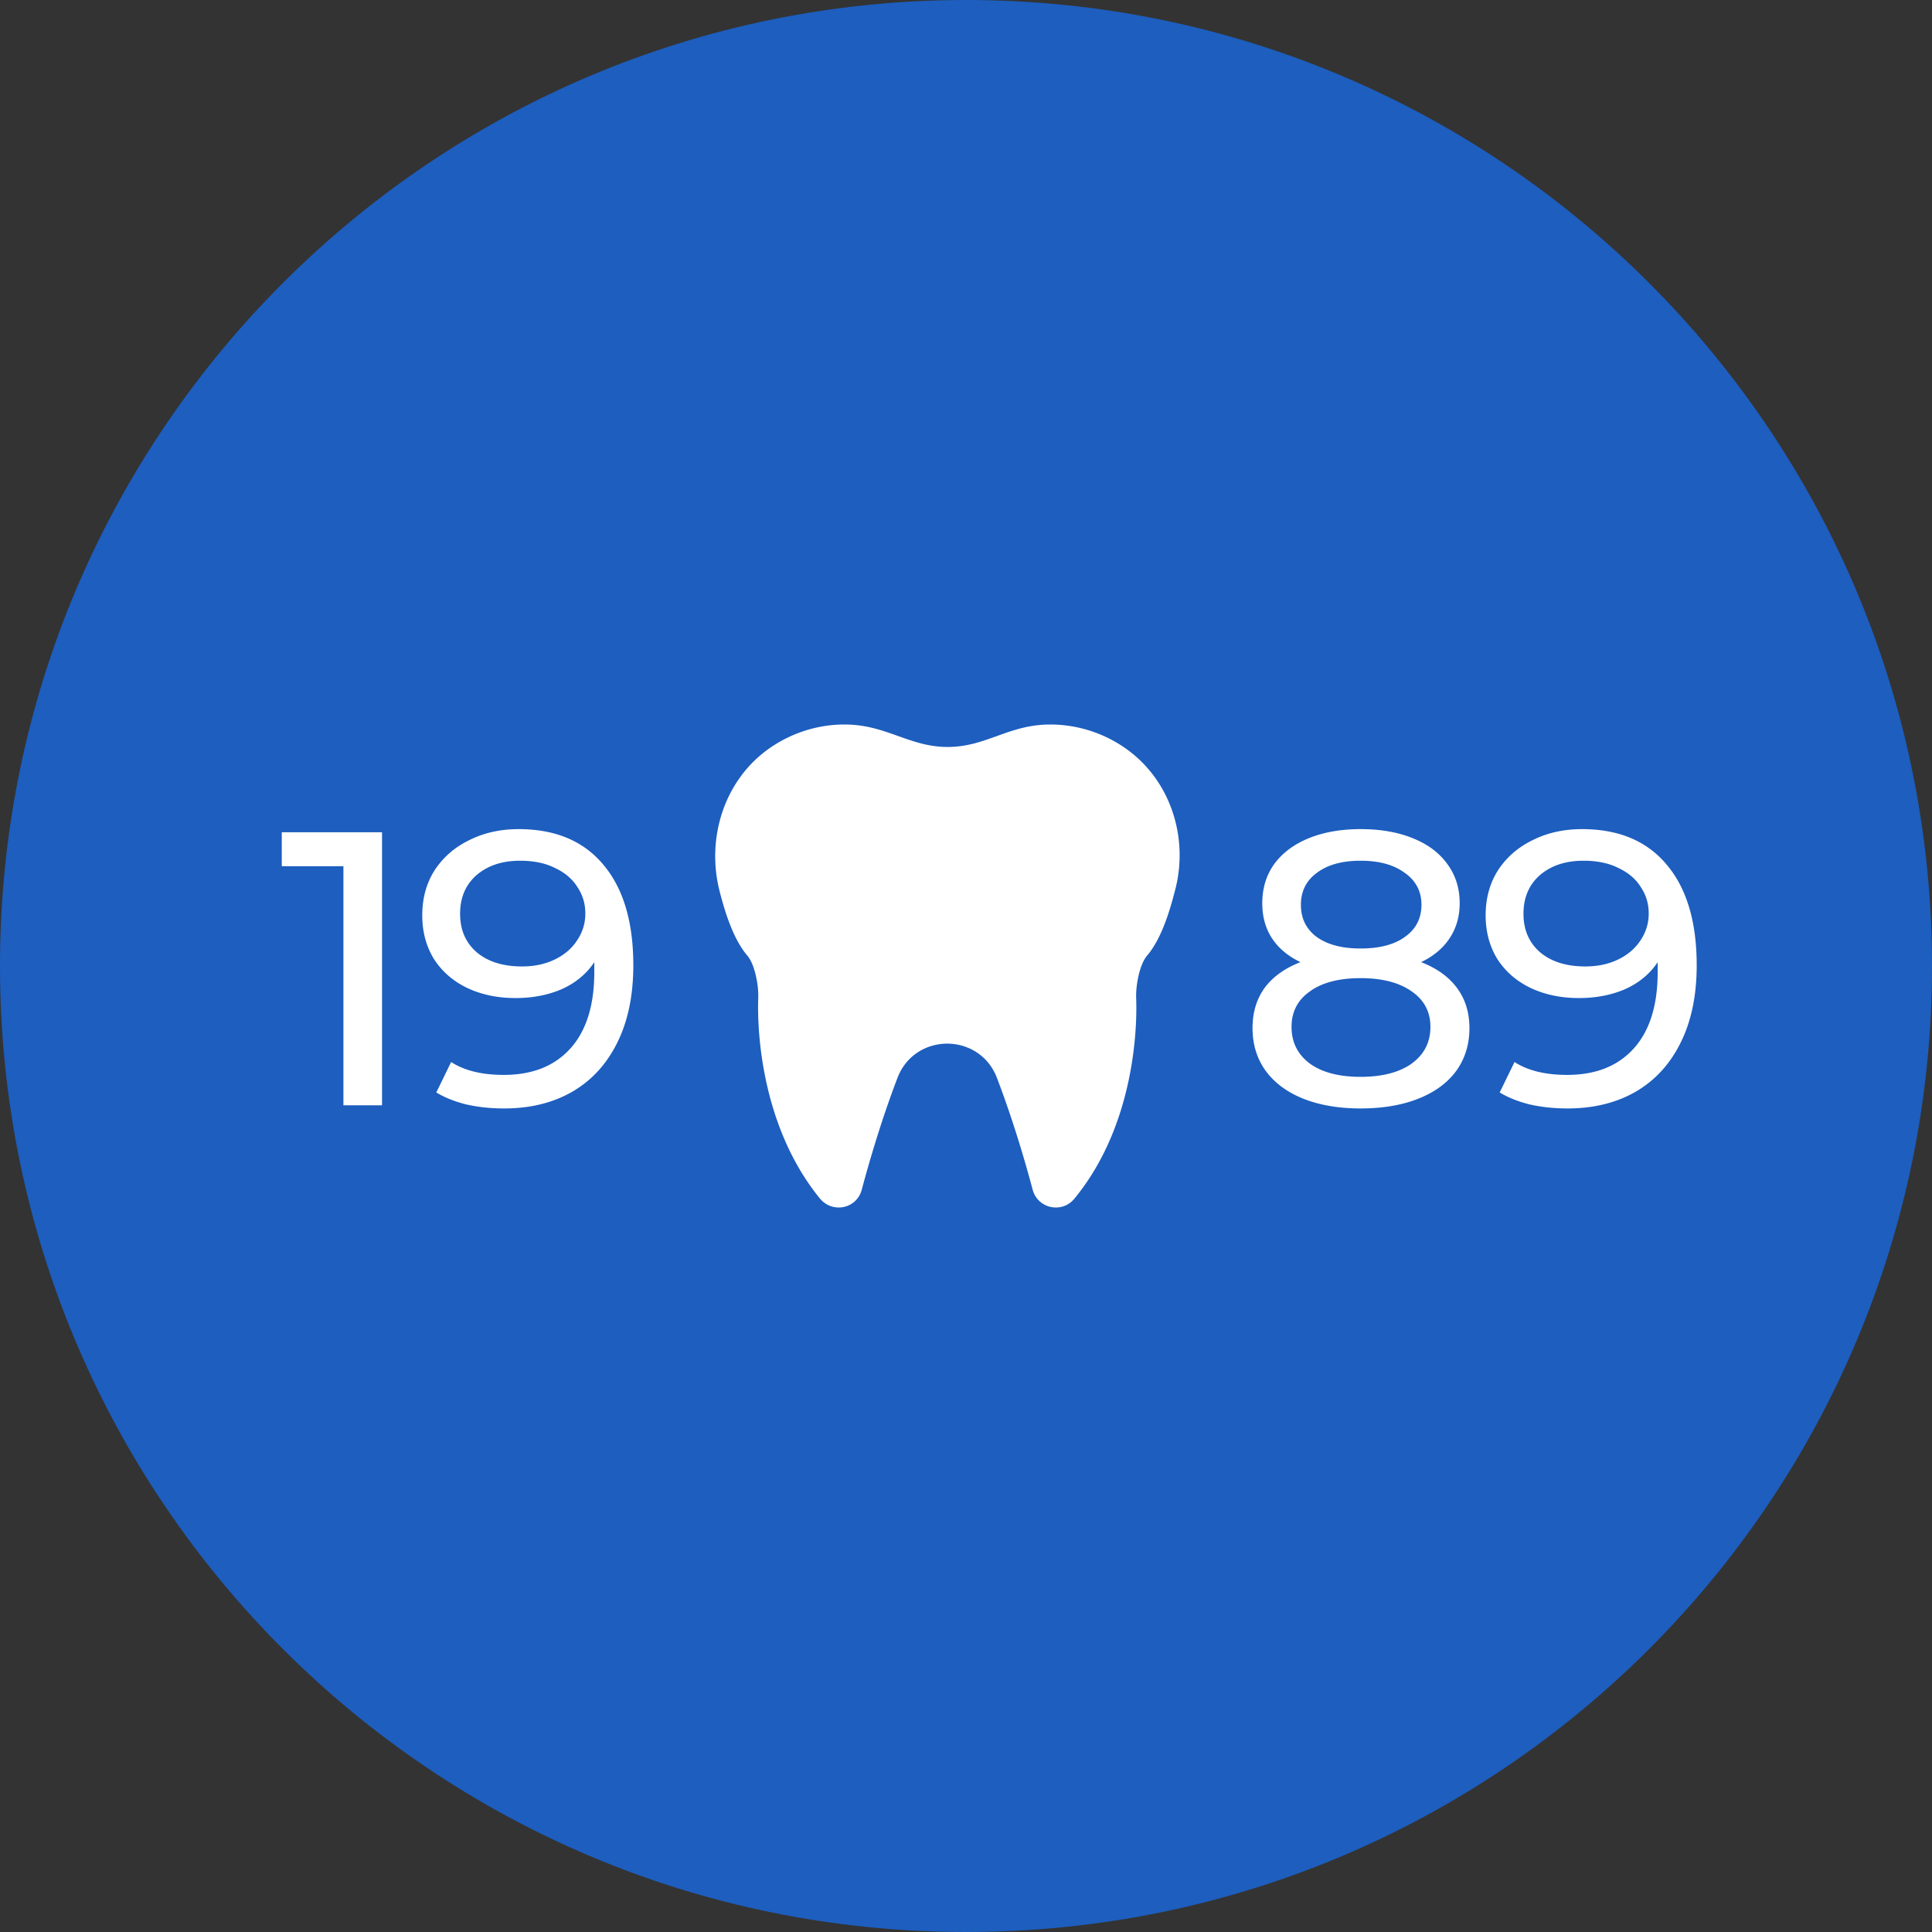
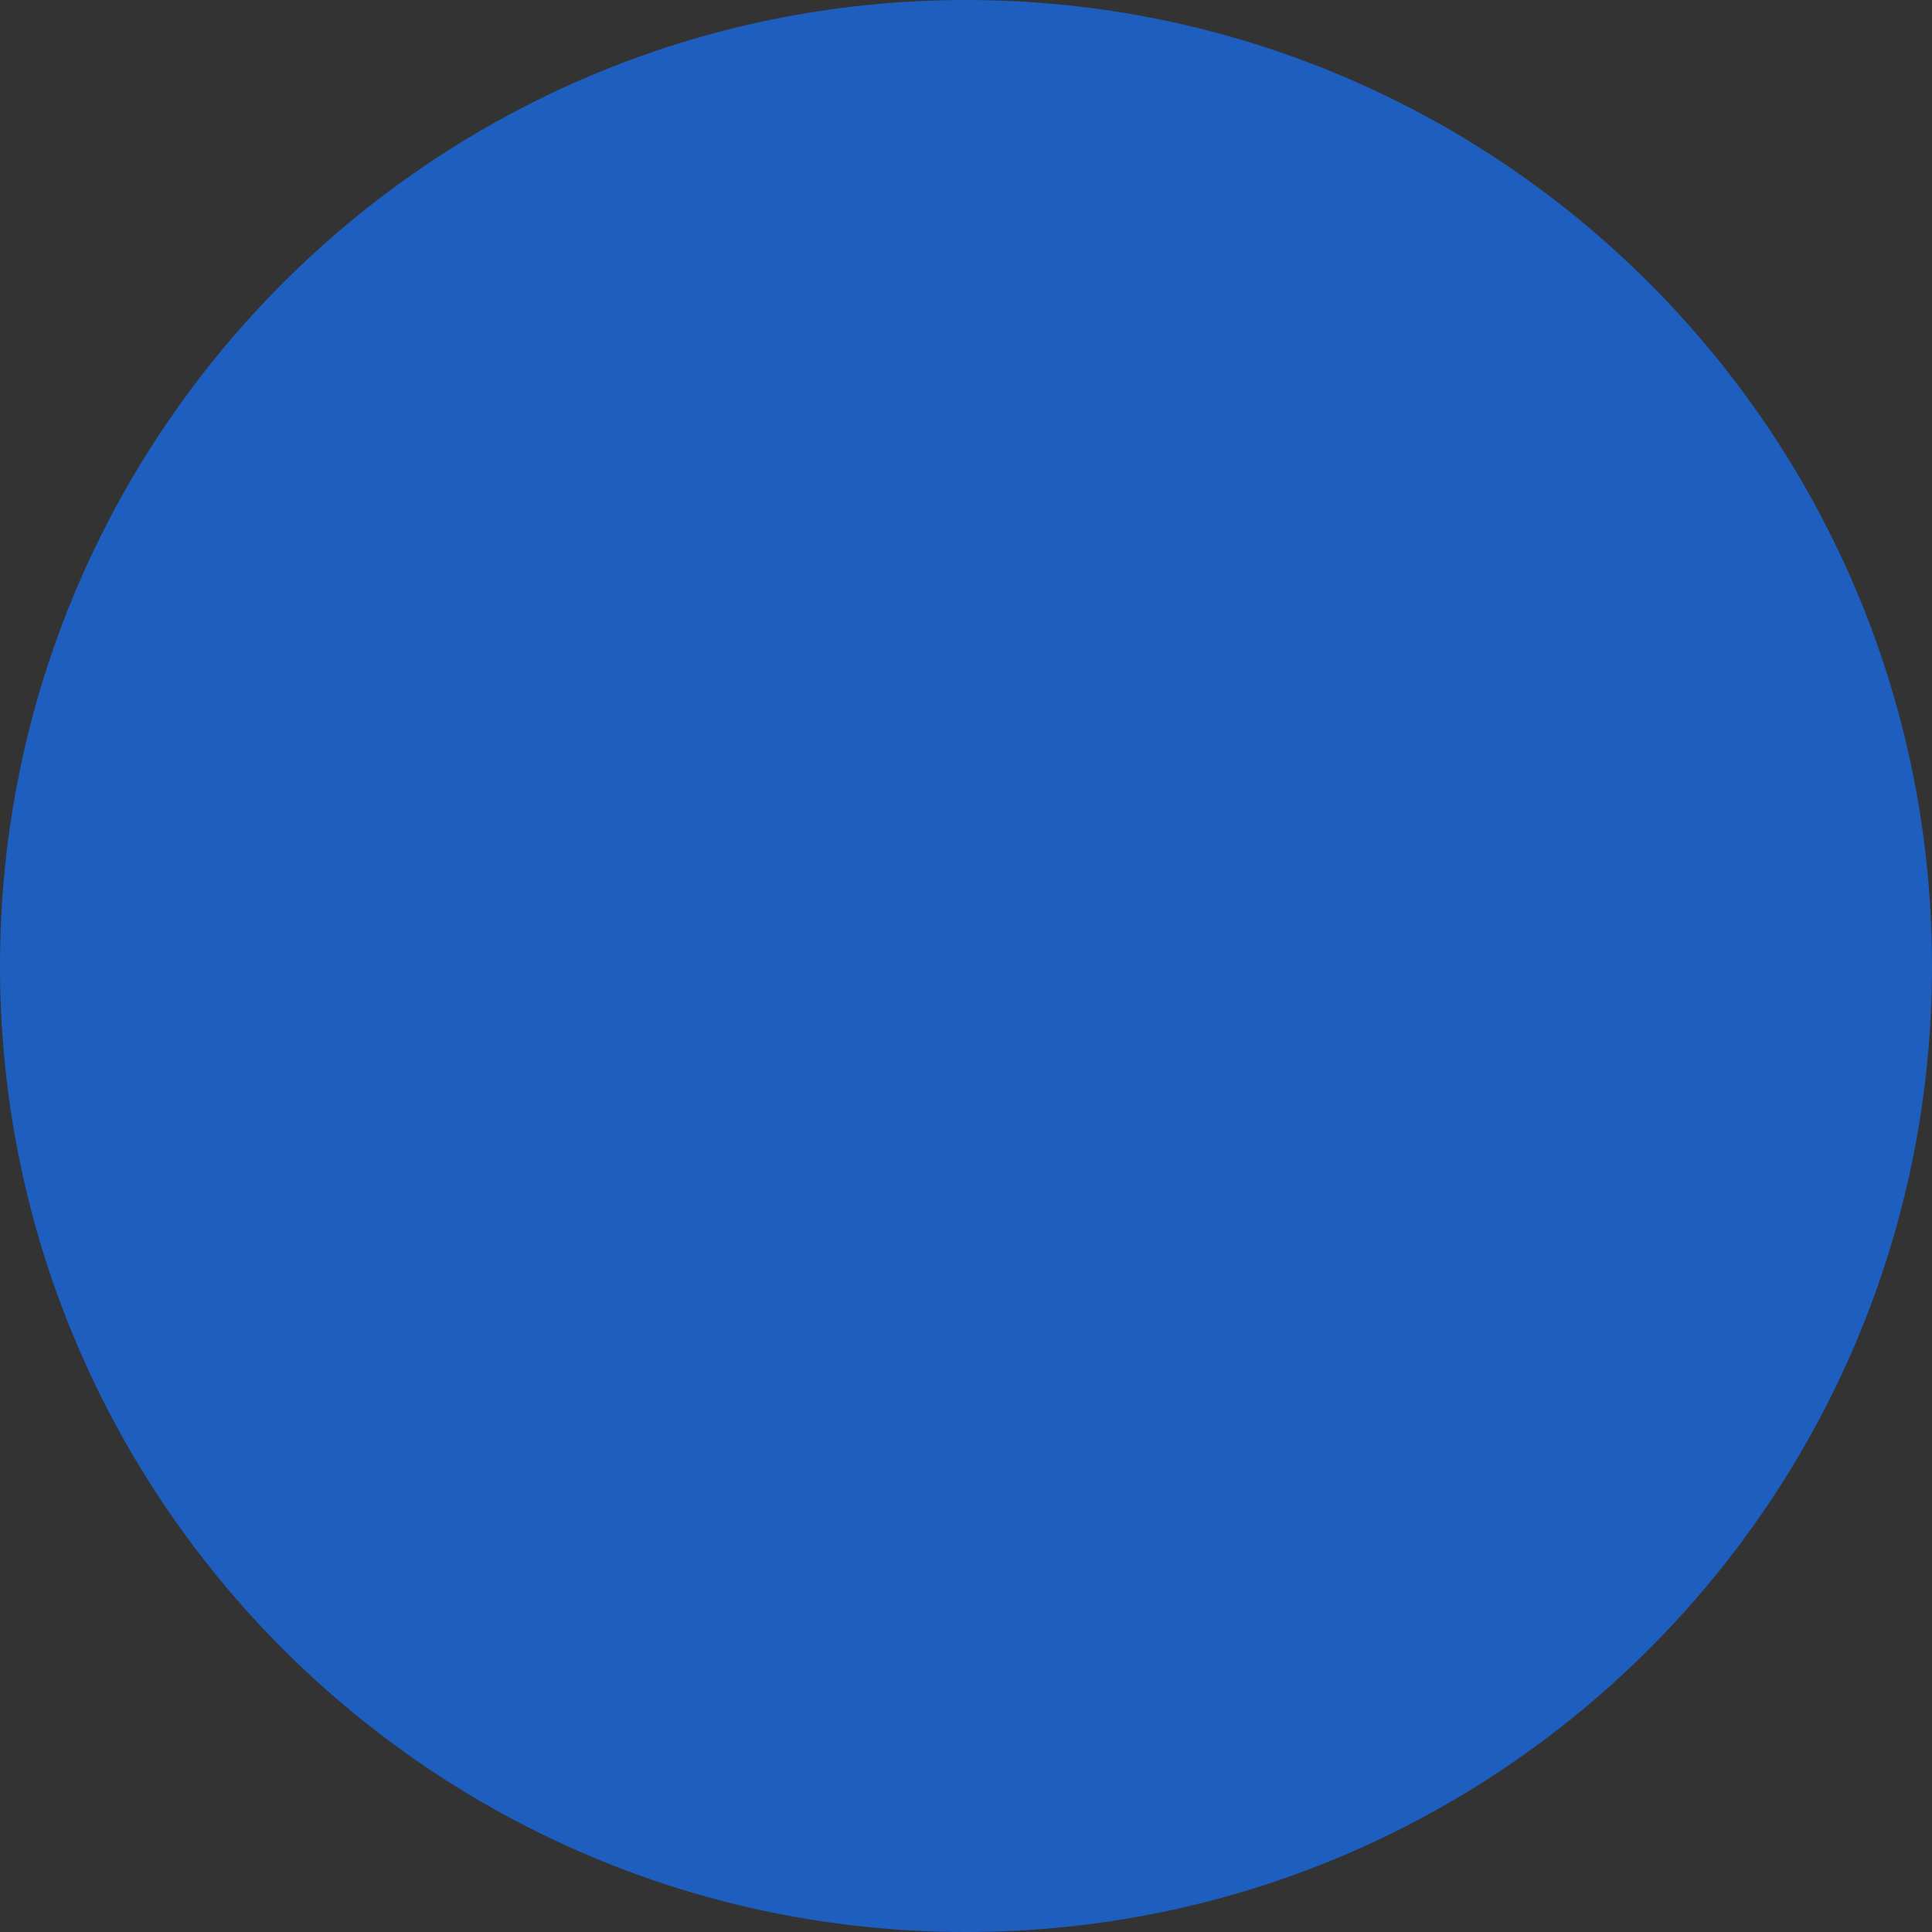
<svg xmlns="http://www.w3.org/2000/svg" width="208" height="208" fill="none">
  <rect width="100%" height="100%" fill="#333333" stroke="none" />
  <path d="M208 104c0 57.438-46.562 104-104 104S0 161.438 0 104 46.562 0 104 0s104 46.562 104 104z" fill="#1D5EBF" />
-   <path d="M121.245 80.617A14.14 14.14 0 00113.078 78c-4.499 0-6.895 2.419-11.052 2.419-4.156 0-6.602-2.419-11.1-2.419-3.032 0-5.869.987-8.167 2.617-4.793 3.406-6.749 9.626-5.281 15.353.537 2.073 1.418 5.085 2.983 6.912.83.987 1.222 3.258 1.173 4.541-.147 3.851.44 14.021 6.65 21.624 1.37 1.629 3.962 1.086 4.5-.988.831-3.11 2.102-7.454 3.814-11.947.93-2.518 3.179-3.752 5.379-3.752 2.201 0 4.45 1.234 5.379 3.752 1.712 4.493 2.983 8.837 3.815 11.947.538 2.074 3.178 2.617 4.499.988 6.259-7.603 6.797-17.773 6.65-21.624-.049-1.283.343-3.554 1.174-4.541 1.565-1.827 2.445-4.839 2.983-6.912 1.565-5.727-.44-11.947-5.232-15.353zM41.13 89.6V119h-4.158V93.254h-6.636V89.6H41.13zm14.705-.336c3.948 0 6.986 1.274 9.114 3.822 2.156 2.548 3.234 6.16 3.234 10.836 0 3.276-.588 6.076-1.764 8.4-1.148 2.296-2.772 4.046-4.872 5.25-2.072 1.176-4.494 1.764-7.266 1.764-1.428 0-2.772-.14-4.032-.42-1.26-.308-2.352-.742-3.276-1.302l1.596-3.276c1.428.924 3.318 1.386 5.67 1.386 3.052 0 5.432-.938 7.14-2.814 1.736-1.904 2.604-4.662 2.604-8.274v-1.05c-.84 1.26-2.002 2.226-3.486 2.898-1.484.644-3.15.966-4.998.966-1.932 0-3.668-.364-5.208-1.092-1.512-.728-2.702-1.764-3.57-3.108-.84-1.372-1.26-2.94-1.26-4.704 0-1.848.448-3.472 1.344-4.872.924-1.4 2.17-2.478 3.738-3.234 1.568-.784 3.332-1.176 5.292-1.176zm.378 14.784c1.316 0 2.492-.252 3.528-.756s1.834-1.19 2.394-2.058a5.054 5.054 0 00.882-2.898c0-1.036-.28-1.974-.84-2.814-.532-.868-1.33-1.554-2.394-2.058-1.036-.532-2.296-.798-3.78-.798-1.932 0-3.5.518-4.704 1.554-1.176 1.036-1.764 2.422-1.764 4.158 0 1.736.602 3.122 1.806 4.158 1.204 1.008 2.828 1.512 4.872 1.512zm96.779-.462c1.68.644 2.968 1.568 3.864 2.772.896 1.204 1.344 2.646 1.344 4.326 0 1.764-.476 3.304-1.428 4.62-.952 1.288-2.31 2.282-4.074 2.982-1.764.7-3.836 1.05-6.216 1.05-2.352 0-4.41-.35-6.174-1.05-1.736-.7-3.08-1.694-4.032-2.982-.952-1.316-1.428-2.856-1.428-4.62 0-1.68.434-3.122 1.302-4.326.896-1.204 2.184-2.128 3.864-2.772-1.344-.644-2.366-1.498-3.066-2.562-.7-1.064-1.05-2.324-1.05-3.78 0-1.624.434-3.038 1.302-4.242.896-1.204 2.142-2.128 3.738-2.772 1.596-.644 3.444-.966 5.544-.966 2.128 0 3.99.322 5.586.966 1.624.644 2.87 1.568 3.738 2.772.896 1.204 1.344 2.618 1.344 4.242 0 1.428-.364 2.688-1.092 3.78-.7 1.064-1.722 1.918-3.066 2.562zm-6.51-10.92c-1.988 0-3.556.434-4.704 1.302-1.148.84-1.722 1.988-1.722 3.444s.56 2.604 1.68 3.444c1.148.84 2.73 1.26 4.746 1.26 2.044 0 3.64-.42 4.788-1.26 1.176-.84 1.764-1.988 1.764-3.444s-.602-2.604-1.806-3.444c-1.176-.868-2.758-1.302-4.746-1.302zm0 23.268c2.324 0 4.158-.476 5.502-1.428 1.344-.98 2.016-2.296 2.016-3.948 0-1.624-.672-2.898-2.016-3.822-1.344-.952-3.178-1.428-5.502-1.428s-4.144.476-5.46 1.428c-1.316.924-1.974 2.198-1.974 3.822 0 1.652.658 2.968 1.974 3.948 1.316.952 3.136 1.428 5.46 1.428zm23.837-26.67c3.948 0 6.986 1.274 9.114 3.822 2.156 2.548 3.234 6.16 3.234 10.836 0 3.276-.588 6.076-1.764 8.4-1.148 2.296-2.772 4.046-4.872 5.25-2.072 1.176-4.494 1.764-7.266 1.764-1.428 0-2.772-.14-4.032-.42-1.26-.308-2.352-.742-3.276-1.302l1.596-3.276c1.428.924 3.318 1.386 5.67 1.386 3.052 0 5.432-.938 7.14-2.814 1.736-1.904 2.604-4.662 2.604-8.274v-1.05c-.84 1.26-2.002 2.226-3.486 2.898-1.484.644-3.15.966-4.998.966-1.932 0-3.668-.364-5.208-1.092-1.512-.728-2.702-1.764-3.57-3.108-.84-1.372-1.26-2.94-1.26-4.704 0-1.848.448-3.472 1.344-4.872.924-1.4 2.17-2.478 3.738-3.234 1.568-.784 3.332-1.176 5.292-1.176zm.378 14.784c1.316 0 2.492-.252 3.528-.756s1.834-1.19 2.394-2.058a5.054 5.054 0 00.882-2.898c0-1.036-.28-1.974-.84-2.814-.532-.868-1.33-1.554-2.394-2.058-1.036-.532-2.296-.798-3.78-.798-1.932 0-3.5.518-4.704 1.554-1.176 1.036-1.764 2.422-1.764 4.158 0 1.736.602 3.122 1.806 4.158 1.204 1.008 2.828 1.512 4.872 1.512z" fill="#fff" />
</svg>